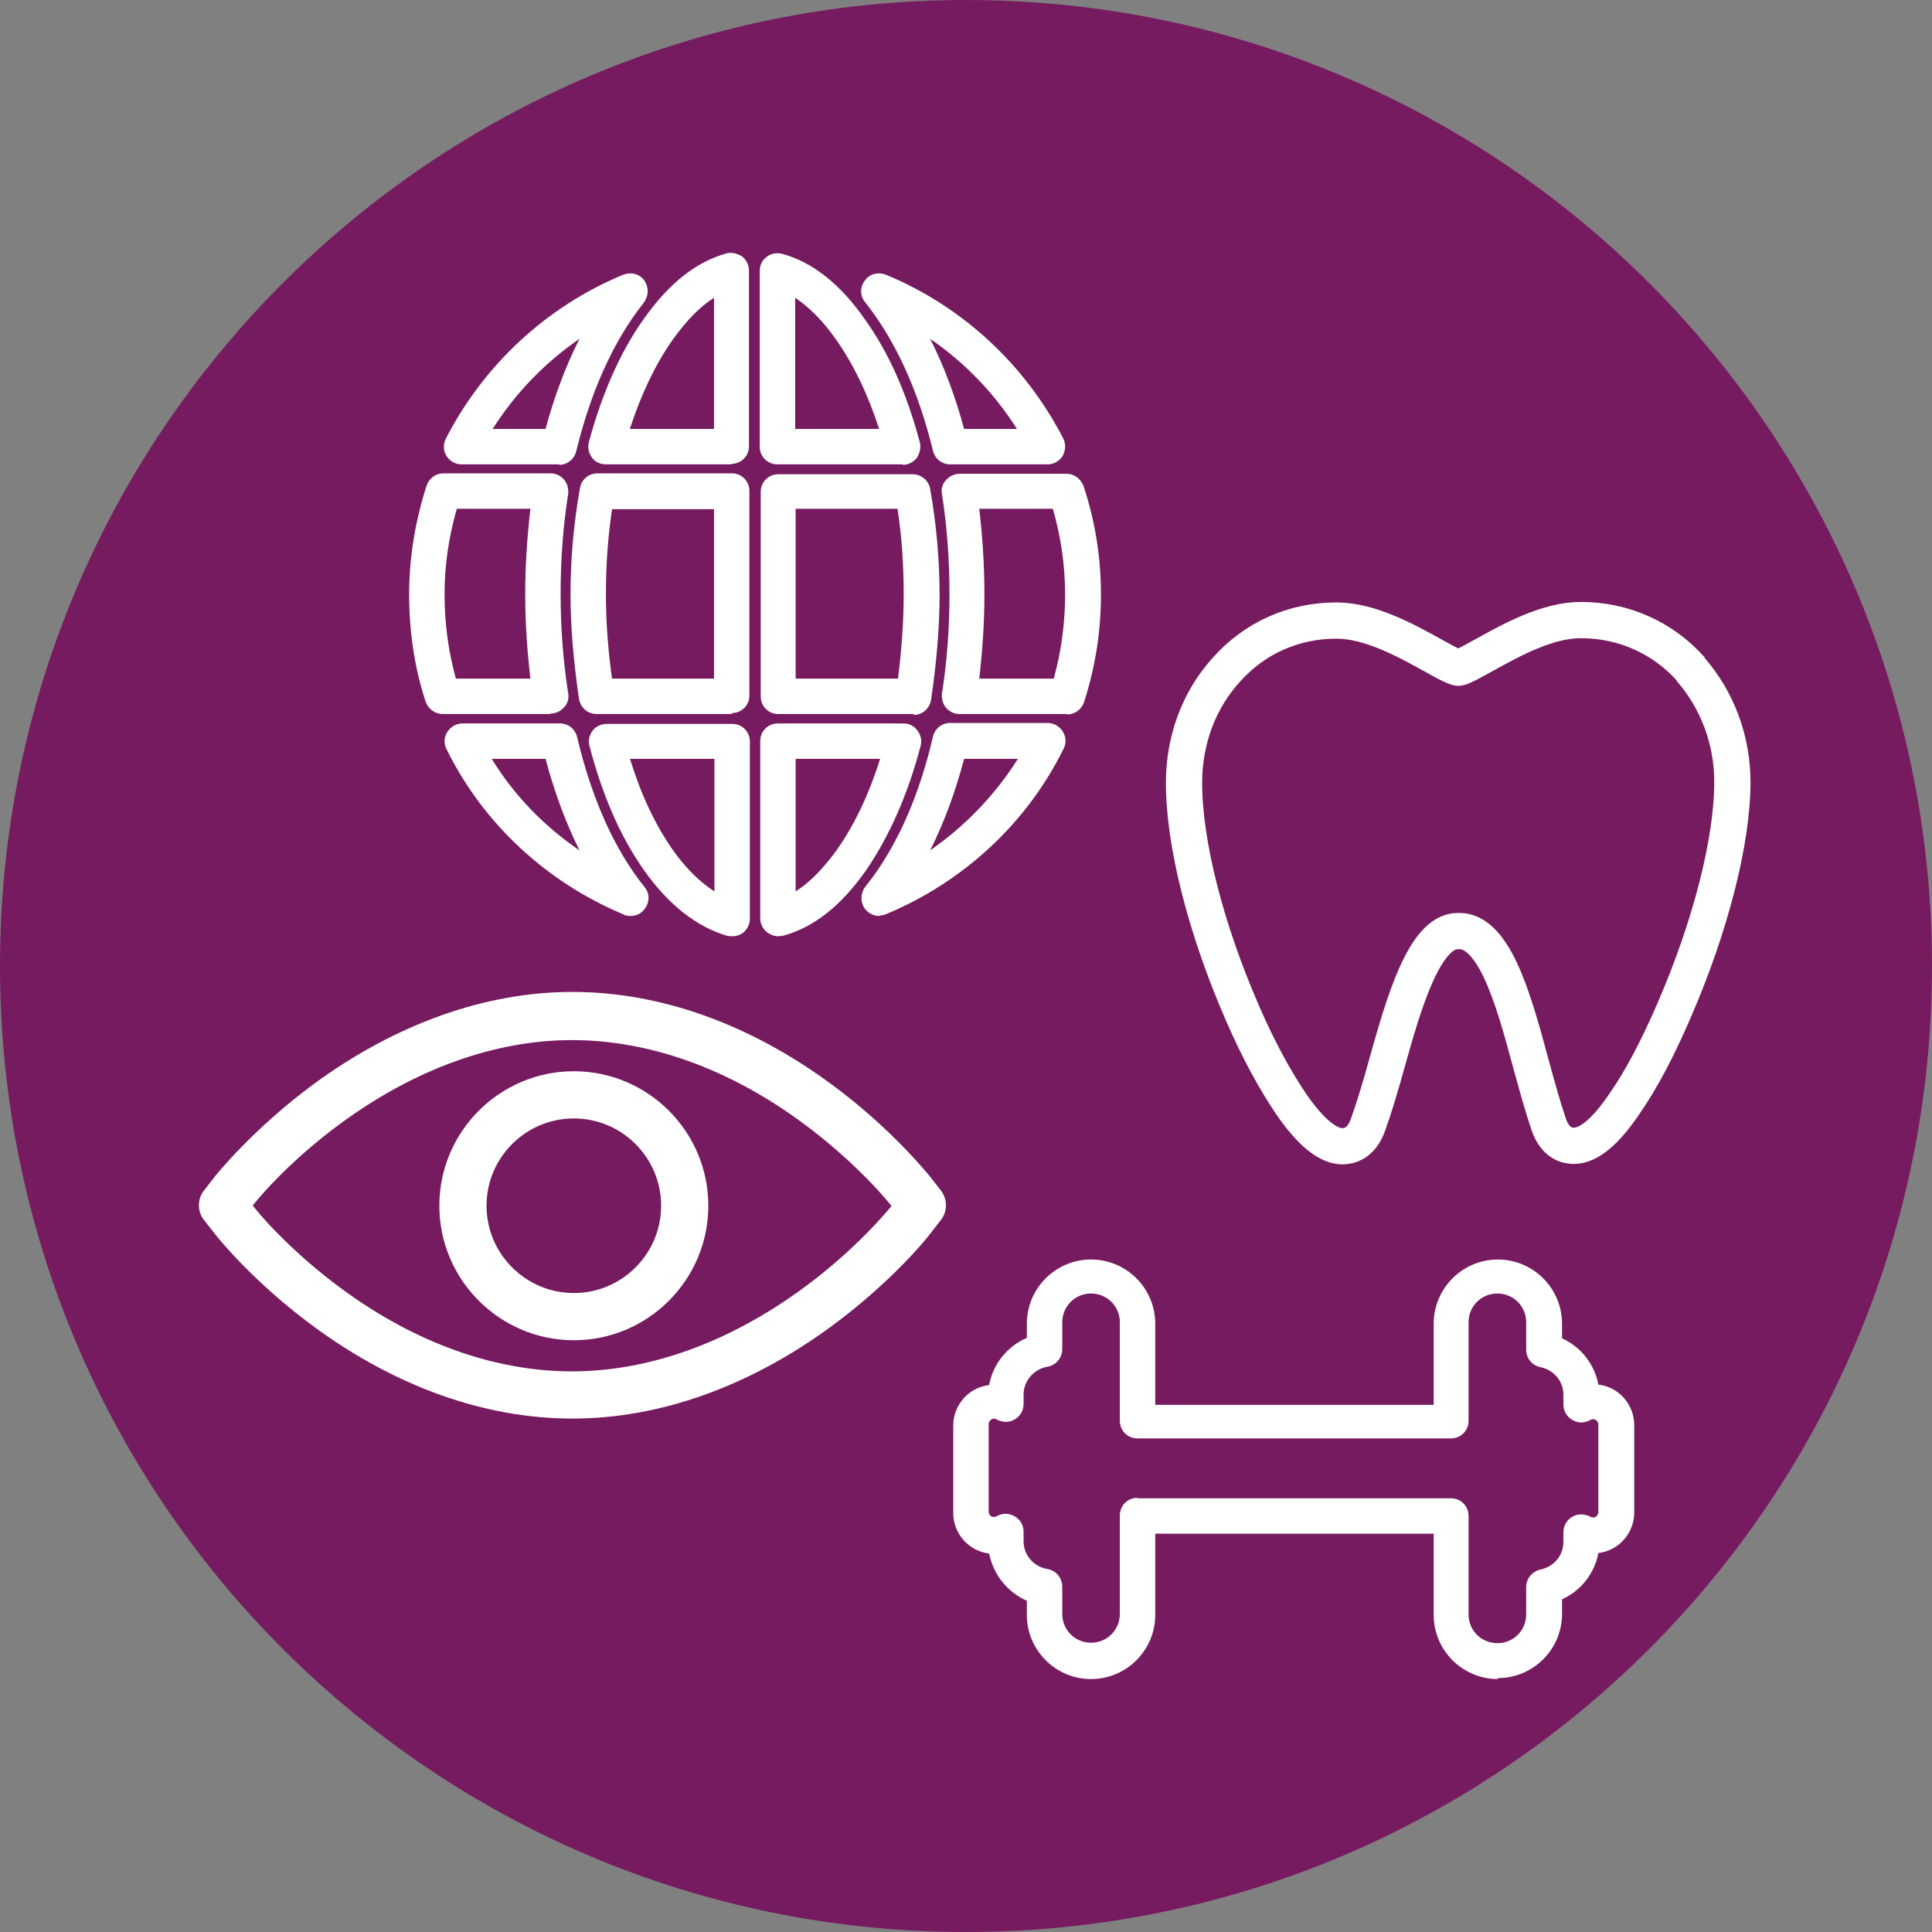
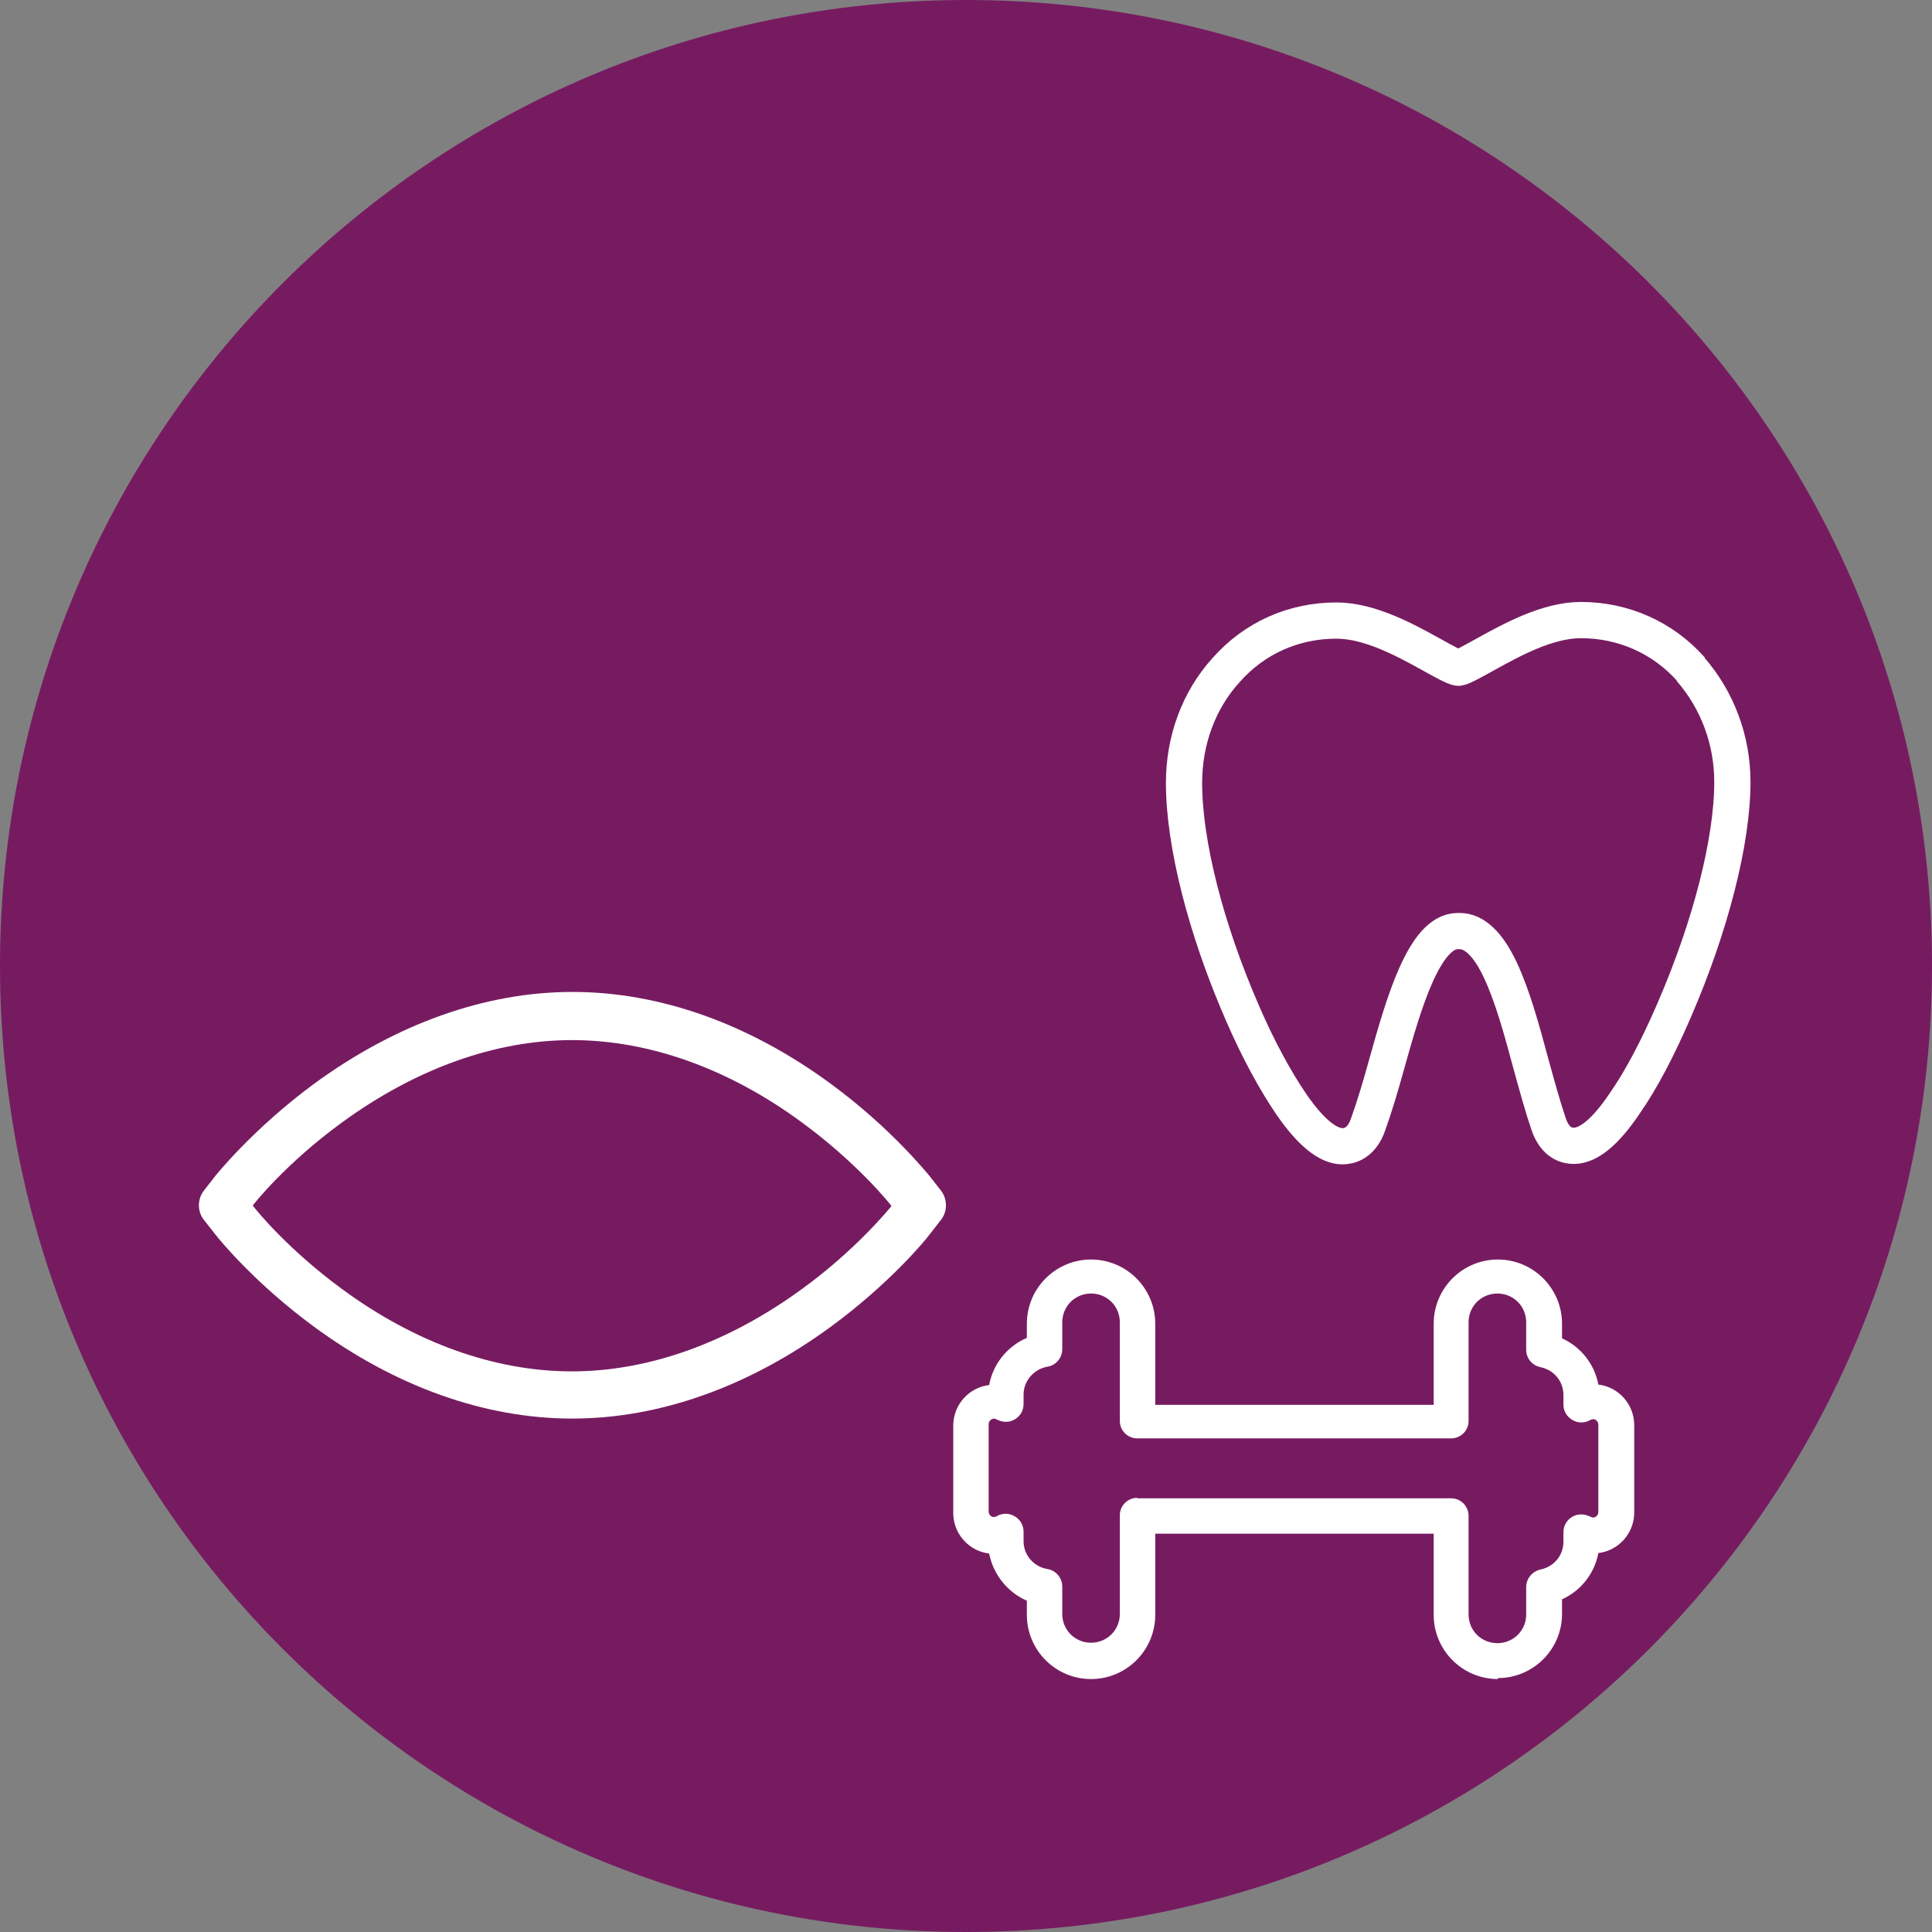
<svg xmlns="http://www.w3.org/2000/svg" width="40" height="40" viewBox="0 0 40 40" fill="none">
  <rect x="0" y="0" width="40" height="40" fill="#808080" stroke="none" />
  <g clip-path="url(#clip0_12_2902)">
    <path d="M20 40C31.046 40 40 31.046 40 20C40 8.954 31.046 0 20 0C8.954 0 0 8.954 0 20C0 31.046 8.954 40 20 40Z" fill="#771B61" />
-     <path d="M15.154 19.384C15.154 19.384 15.085 19.384 15.056 19.375C14.421 19.189 13.835 18.73 13.327 18.007C12.838 17.313 12.467 16.453 12.203 15.437C12.174 15.33 12.203 15.213 12.272 15.125C12.34 15.037 12.447 14.988 12.565 14.988H15.164C15.369 14.988 15.525 15.154 15.525 15.349V19.023C15.525 19.14 15.467 19.248 15.379 19.316C15.31 19.365 15.242 19.384 15.164 19.384H15.154ZM13.043 15.711C13.268 16.444 13.561 17.069 13.923 17.587C14.196 17.978 14.489 18.261 14.792 18.456V15.711H13.043V15.711ZM16.111 19.384C16.033 19.384 15.955 19.355 15.887 19.306C15.799 19.238 15.74 19.131 15.74 19.013V15.339C15.74 15.134 15.906 14.978 16.102 14.978H18.701C18.818 14.978 18.925 15.027 18.994 15.125C19.062 15.213 19.091 15.33 19.062 15.437C18.798 16.444 18.417 17.303 17.939 18.007C17.421 18.749 16.854 19.199 16.209 19.375C16.18 19.375 16.141 19.384 16.111 19.384V19.384ZM16.473 15.711V18.456C16.766 18.271 17.049 17.978 17.333 17.587C17.694 17.069 17.997 16.434 18.222 15.711H16.483H16.473ZM13.053 18.964C13.053 18.964 12.956 18.964 12.916 18.935C11.304 18.261 9.995 17.04 9.243 15.506C9.184 15.388 9.194 15.261 9.262 15.154C9.331 15.046 9.448 14.978 9.575 14.978H11.598C11.764 14.978 11.91 15.095 11.949 15.261C12.252 16.541 12.721 17.587 13.346 18.368C13.454 18.495 13.454 18.681 13.346 18.818C13.278 18.916 13.171 18.964 13.053 18.964V18.964ZM10.181 15.711C10.64 16.463 11.265 17.108 11.998 17.606C11.715 17.04 11.48 16.404 11.295 15.711H10.181V15.711ZM18.202 18.964C18.095 18.964 17.987 18.916 17.909 18.818C17.811 18.691 17.811 18.505 17.909 18.368L18.066 18.163C18.622 17.401 19.043 16.424 19.316 15.252C19.355 15.085 19.502 14.968 19.668 14.968H21.69C21.817 14.968 21.935 15.037 22.003 15.144C22.071 15.252 22.081 15.388 22.023 15.496C21.27 17.03 19.961 18.251 18.349 18.925C18.3 18.945 18.251 18.955 18.212 18.955L18.202 18.964ZM19.961 15.711C19.775 16.414 19.541 17.04 19.258 17.606C19.99 17.098 20.606 16.453 21.075 15.711H19.961ZM22.091 14.783H19.863C19.756 14.783 19.658 14.734 19.59 14.656C19.521 14.578 19.492 14.47 19.502 14.363C19.609 13.679 19.658 13.004 19.658 12.301C19.658 11.598 19.609 10.904 19.502 10.23C19.482 10.122 19.512 10.015 19.59 9.937C19.658 9.858 19.765 9.809 19.863 9.809H22.081C22.237 9.809 22.374 9.907 22.433 10.063C22.677 10.796 22.794 11.549 22.794 12.311C22.794 13.073 22.677 13.815 22.443 14.538C22.394 14.685 22.257 14.792 22.091 14.792V14.783ZM20.283 14.05H21.817C21.974 13.483 22.052 12.897 22.052 12.301C22.052 11.705 21.964 11.109 21.798 10.533H20.274C20.342 11.109 20.381 11.705 20.381 12.301C20.381 12.897 20.342 13.473 20.274 14.05H20.283ZM18.916 14.783H16.111C15.906 14.783 15.75 14.617 15.75 14.421V10.181C15.75 9.976 15.916 9.819 16.111 9.819H18.896C19.072 9.819 19.228 9.946 19.258 10.122C19.384 10.835 19.453 11.578 19.453 12.32C19.453 12.975 19.394 13.688 19.277 14.489C19.248 14.665 19.101 14.802 18.916 14.802V14.783ZM16.473 14.05H18.593C18.671 13.415 18.71 12.838 18.71 12.301C18.71 11.705 18.671 11.119 18.583 10.533H16.473V14.04V14.05ZM15.154 14.783H12.35C12.164 14.783 12.018 14.646 11.988 14.47C11.871 13.669 11.812 12.965 11.812 12.301C11.812 11.558 11.881 10.816 12.008 10.103C12.037 9.927 12.194 9.8 12.369 9.8H15.154C15.359 9.8 15.515 9.966 15.515 10.161V14.402C15.515 14.607 15.349 14.763 15.154 14.763V14.783ZM12.662 14.05H14.783V10.542H12.672C12.584 11.119 12.545 11.715 12.545 12.311C12.545 12.848 12.584 13.425 12.672 14.06L12.662 14.05ZM11.392 14.783H9.165C9.008 14.783 8.862 14.675 8.813 14.529C8.578 13.815 8.471 13.063 8.471 12.301C8.471 11.539 8.598 10.787 8.832 10.054C8.881 9.907 9.018 9.8 9.184 9.8H11.402C11.509 9.8 11.607 9.849 11.676 9.927C11.744 10.005 11.773 10.112 11.764 10.22C11.656 10.904 11.607 11.598 11.607 12.291C11.607 12.985 11.656 13.669 11.764 14.353C11.783 14.46 11.754 14.568 11.676 14.646C11.607 14.724 11.509 14.773 11.402 14.773L11.392 14.783ZM9.438 14.05H10.982C10.914 13.473 10.874 12.887 10.874 12.301C10.874 11.715 10.914 11.119 10.982 10.533H9.458C9.292 11.109 9.204 11.695 9.204 12.301C9.204 12.907 9.282 13.483 9.438 14.05ZM21.69 9.614H19.668C19.502 9.614 19.355 9.497 19.316 9.331C19.013 8.09 18.544 7.054 17.909 6.253C17.802 6.126 17.802 5.94 17.909 5.804C18.007 5.667 18.183 5.628 18.339 5.686C19.922 6.341 21.221 7.543 22.013 9.077C22.071 9.194 22.062 9.321 22.003 9.438C21.935 9.546 21.817 9.614 21.69 9.614V9.614ZM19.951 8.881H21.055C20.586 8.139 19.971 7.504 19.258 7.015C19.541 7.572 19.775 8.197 19.961 8.881H19.951ZM18.691 9.614H16.092C15.887 9.614 15.73 9.448 15.73 9.253V5.608C15.73 5.491 15.779 5.384 15.877 5.315C15.965 5.247 16.082 5.227 16.199 5.256C16.825 5.432 17.391 5.872 17.909 6.615C18.398 7.299 18.769 8.129 19.043 9.155C19.072 9.262 19.043 9.38 18.984 9.477C18.916 9.565 18.808 9.624 18.691 9.624V9.614ZM16.463 8.881H18.202C17.968 8.158 17.665 7.533 17.313 7.035C17.04 6.644 16.756 6.361 16.463 6.165V8.881ZM15.144 9.614H12.545C12.428 9.614 12.32 9.565 12.252 9.468C12.184 9.37 12.164 9.262 12.194 9.145C12.467 8.139 12.848 7.279 13.327 6.605C13.854 5.862 14.411 5.423 15.037 5.247C15.144 5.217 15.261 5.247 15.359 5.305C15.447 5.374 15.506 5.481 15.506 5.598V9.243C15.506 9.448 15.339 9.604 15.144 9.604V9.614ZM13.043 8.881H14.783V6.165C14.489 6.351 14.216 6.634 13.933 7.025C13.581 7.523 13.278 8.149 13.043 8.872V8.881ZM11.578 9.614H9.555C9.428 9.614 9.311 9.546 9.243 9.438C9.174 9.331 9.174 9.194 9.233 9.077C10.024 7.543 11.324 6.341 12.907 5.686C13.063 5.628 13.239 5.667 13.337 5.804C13.434 5.94 13.434 6.116 13.337 6.253L13.317 6.282C12.692 7.074 12.232 8.109 11.93 9.341C11.891 9.507 11.744 9.624 11.578 9.624V9.614ZM10.191 8.881H11.295C11.48 8.197 11.715 7.572 11.998 7.015C11.285 7.504 10.669 8.139 10.2 8.881H10.191Z" fill="white" />
    <path d="M31.011 34.763C30.279 34.763 29.683 34.167 29.683 33.434V31.754H23.918V33.434C23.918 34.167 23.322 34.763 22.589 34.763C21.856 34.763 21.26 34.167 21.26 33.434V33.141C20.86 32.965 20.567 32.604 20.479 32.164C20.059 32.115 19.736 31.754 19.736 31.324V29.516C19.736 29.086 20.059 28.725 20.479 28.676C20.557 28.246 20.85 27.875 21.26 27.699V27.406C21.26 26.673 21.856 26.077 22.589 26.077C23.322 26.077 23.918 26.673 23.918 27.406V29.086H29.683V27.406C29.683 26.673 30.279 26.077 31.011 26.077C31.744 26.077 32.34 26.673 32.34 27.406V27.709C32.731 27.885 33.014 28.246 33.092 28.666C33.513 28.715 33.835 29.077 33.835 29.507V31.314C33.835 31.744 33.513 32.105 33.092 32.154C33.014 32.575 32.731 32.936 32.34 33.112V33.415C32.34 34.148 31.744 34.743 31.011 34.743V34.763ZM23.547 31.021H30.044C30.249 31.021 30.405 31.187 30.405 31.383V33.425C30.405 33.757 30.669 34.02 31.002 34.02C31.334 34.02 31.598 33.757 31.598 33.425V32.858C31.598 32.682 31.724 32.535 31.891 32.496C32.174 32.438 32.369 32.203 32.369 31.92V31.724C32.369 31.588 32.438 31.47 32.555 31.402C32.672 31.334 32.809 31.343 32.926 31.402C33.014 31.451 33.092 31.383 33.092 31.304V29.497C33.092 29.419 33.014 29.35 32.926 29.399C32.809 29.468 32.672 29.468 32.555 29.399C32.438 29.331 32.369 29.213 32.369 29.077V28.881C32.369 28.598 32.174 28.363 31.891 28.305C31.715 28.266 31.598 28.119 31.598 27.943V27.377C31.598 27.044 31.334 26.781 31.002 26.781C30.669 26.781 30.405 27.044 30.405 27.377V29.419C30.405 29.624 30.239 29.78 30.044 29.78H23.547C23.341 29.78 23.185 29.614 23.185 29.419V27.377C23.185 27.044 22.921 26.781 22.589 26.781C22.257 26.781 21.993 27.044 21.993 27.377V27.933C21.993 28.109 21.866 28.266 21.69 28.295C21.407 28.344 21.192 28.588 21.192 28.872V29.067C21.192 29.204 21.124 29.321 21.006 29.389C20.889 29.458 20.752 29.448 20.635 29.389C20.616 29.38 20.596 29.37 20.586 29.37C20.528 29.37 20.469 29.419 20.469 29.487V31.294C20.469 31.373 20.547 31.441 20.635 31.392C20.752 31.324 20.889 31.324 21.006 31.392C21.124 31.461 21.192 31.578 21.192 31.715V31.91C21.192 32.193 21.397 32.438 21.69 32.486C21.866 32.516 21.993 32.672 21.993 32.848V33.415C21.993 33.747 22.257 34.011 22.589 34.011C22.921 34.011 23.185 33.747 23.185 33.415V31.373C23.185 31.168 23.351 31.011 23.547 31.011V31.021Z" fill="white" />
    <path d="M35.017 13.864C34.431 13.2 33.61 12.838 32.731 12.838C32.037 12.838 31.295 13.249 30.747 13.552C30.552 13.659 30.278 13.815 30.2 13.825C30.122 13.825 29.849 13.669 29.653 13.561C29.106 13.258 28.363 12.848 27.67 12.848C26.781 12.848 25.97 13.21 25.384 13.874C24.817 14.499 24.514 15.33 24.514 16.209C24.514 17.46 24.963 19.228 25.716 20.957C26.048 21.729 26.409 22.384 26.742 22.872C27.142 23.449 27.494 23.732 27.797 23.732C27.934 23.732 28.188 23.674 28.324 23.283C28.461 22.902 28.588 22.472 28.715 22.013C29.057 20.791 29.487 19.277 30.181 19.277H30.22C30.523 19.277 30.806 19.541 31.06 20.078C31.314 20.616 31.509 21.329 31.695 22.022C31.822 22.482 31.939 22.912 32.066 23.283C32.203 23.674 32.447 23.723 32.584 23.723C32.887 23.723 33.239 23.439 33.639 22.843C33.981 22.355 34.333 21.68 34.665 20.909C35.418 19.169 35.867 17.411 35.867 16.189C35.867 15.32 35.554 14.489 34.998 13.854" stroke="white" stroke-width="0.75" stroke-miterlimit="10" />
    <path d="M11.851 29.37C10.044 29.37 8.197 28.715 6.497 27.465C5.286 26.576 4.553 25.677 4.475 25.579L4.221 25.256C4.084 25.081 4.084 24.827 4.221 24.651L4.465 24.338C4.465 24.338 5.237 23.371 6.497 22.443C8.188 21.202 10.044 20.537 11.851 20.537C13.659 20.537 15.506 21.192 17.206 22.443C18.456 23.361 19.199 24.299 19.238 24.338L19.482 24.651C19.619 24.827 19.619 25.081 19.482 25.256L19.238 25.569C19.16 25.677 18.417 26.576 17.206 27.465C15.515 28.705 13.659 29.37 11.851 29.37V29.37ZM5.227 24.963H5.237C5.305 25.061 5.97 25.872 7.074 26.683C8.598 27.806 10.249 28.393 11.842 28.393C13.434 28.393 15.085 27.797 16.61 26.683C17.723 25.872 18.378 25.061 18.456 24.973L18.446 24.954C18.417 24.915 17.753 24.084 16.61 23.244C15.085 22.12 13.434 21.534 11.842 21.534C10.249 21.534 8.598 22.13 7.074 23.244C5.921 24.084 5.256 24.924 5.237 24.954L5.227 24.963Z" fill="white" />
-     <path d="M11.881 27.748C10.347 27.748 9.096 26.497 9.096 24.963C9.096 23.429 10.347 22.179 11.881 22.179C13.415 22.179 14.665 23.429 14.665 24.963C14.665 26.497 13.415 27.748 11.881 27.748ZM11.881 23.156C10.884 23.156 10.073 23.967 10.073 24.963C10.073 25.96 10.884 26.771 11.881 26.771C12.877 26.771 13.688 25.96 13.688 24.963C13.688 23.967 12.877 23.156 11.881 23.156Z" fill="white" />
  </g>
  <defs>
    <clipPath id="clip0_12_2902">
      <rect width="40" height="40" fill="white" />
    </clipPath>
  </defs>
</svg>